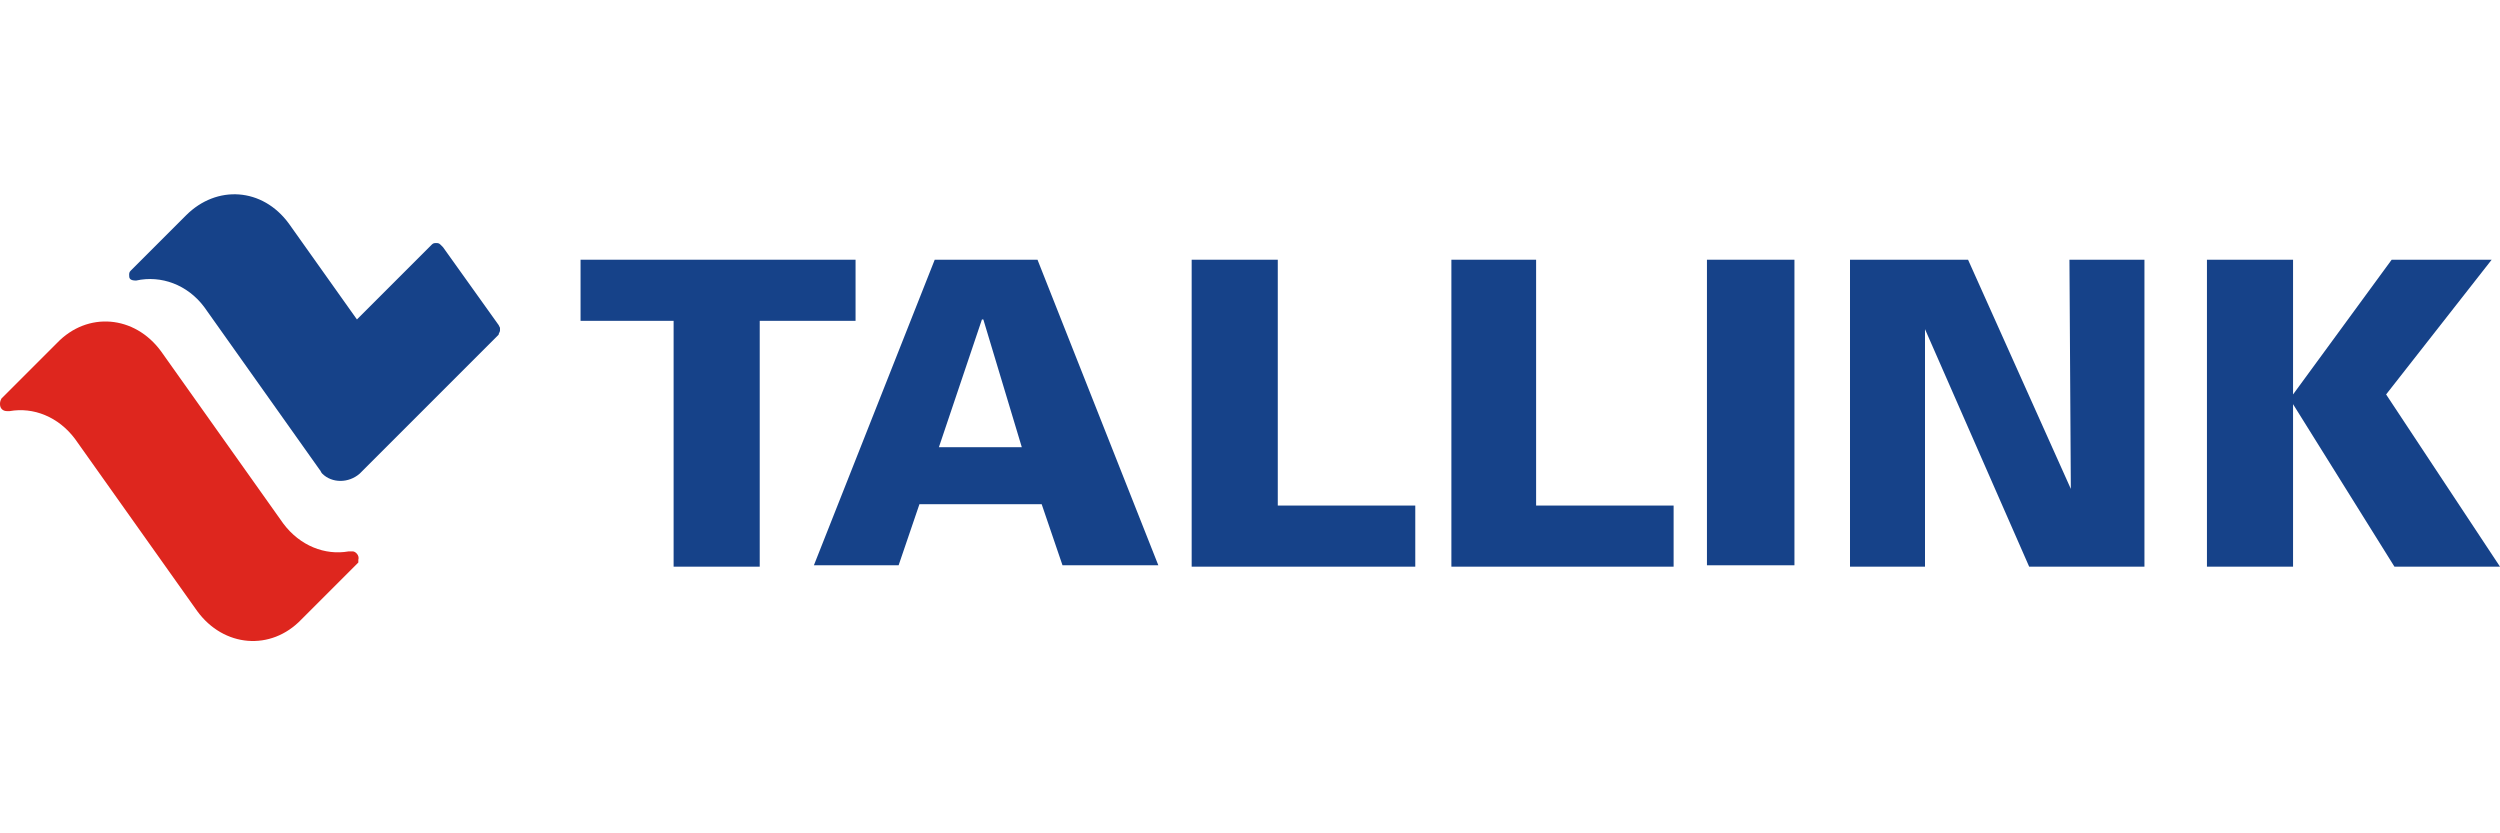
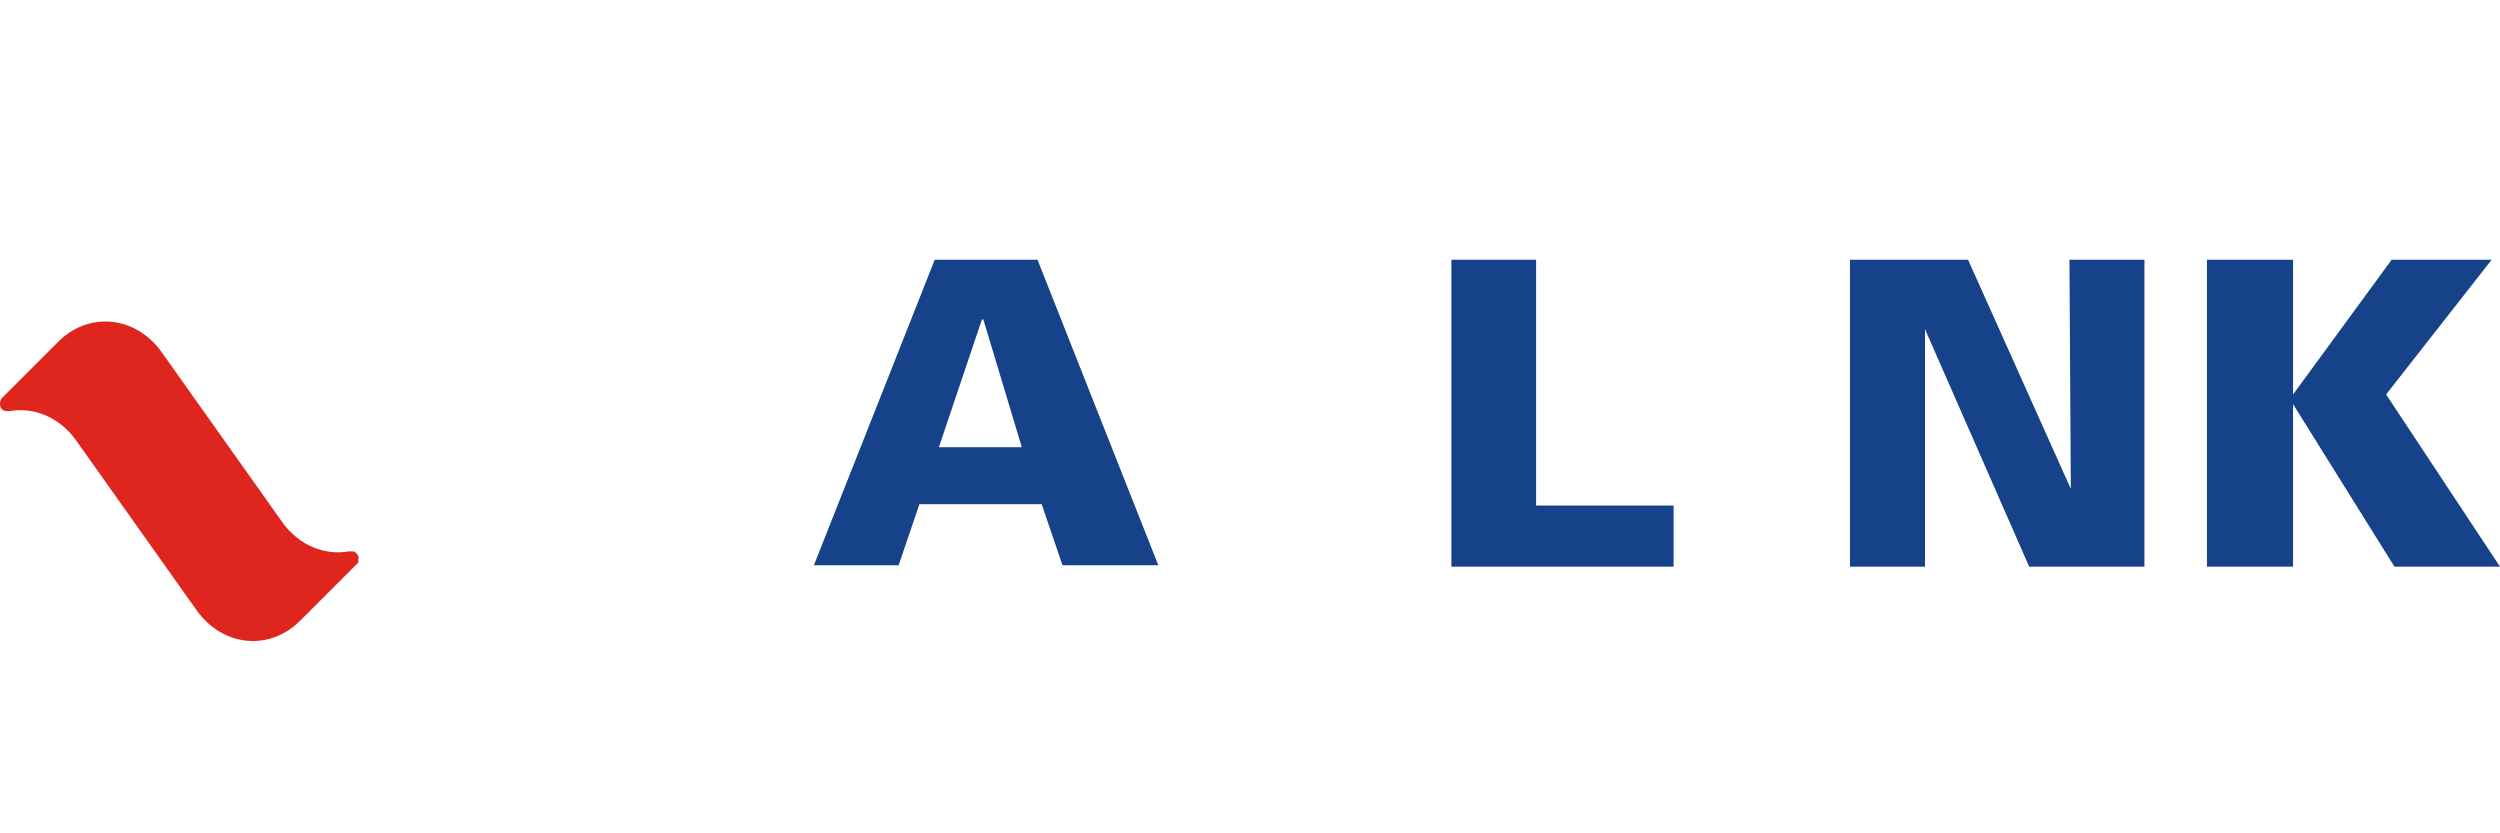
<svg xmlns="http://www.w3.org/2000/svg" version="1.1" id="TALL" x="0px" y="0px" viewBox="0 0 180 60" enable-background="new 0 0 180 60" xml:space="preserve">
  <g>
-     <polygon fill="#164289" points="48.5,23.1 41.8,23.1 41.8,18.7 61.6,18.7 61.6,23.1 54.7,23.1 54.7,40.8 48.5,40.8  " />
    <path fill="#164289" d="M67.3,18.7h7.4l8.7,22h-6.9L75,36.3h-8.8l-1.5,4.4h-6.1L67.3,18.7z M73.6,32.3L70.8,23h-0.1l-3.1,9.2H73.6z   " />
-     <polygon fill="#164289" points="85.8,18.7 92,18.7 92,36.4 101.9,36.4 101.9,40.8 85.8,40.8  " />
    <polygon fill="#164289" points="104.5,18.7 110.6,18.7 110.6,36.4 120.5,36.4 120.5,40.8 104.5,40.8  " />
-     <rect x="122.9" y="18.7" fill="#164289" width="6.3" height="22" />
    <polygon fill="#164289" points="133.2,18.7 141.7,18.7 149.1,35.2 149,18.7 154.4,18.7 154.4,40.8 146.1,40.8 138.6,23.7    138.6,40.8 133.2,40.8  " />
    <polygon fill="#164289" points="158.9,18.7 165.1,18.7 165.1,28.4 172.2,18.7 179.4,18.7 171.8,28.4 180,40.8 172.4,40.8    165.1,29.1 165.1,40.8 158.9,40.8  " />
    <path fill="#DE261E" d="M25.4,39.7C25.3,39.7,25.3,39.7,25.4,39.7c-0.1,0-0.2,0-0.3,0c-1.7,0.3-3.5-0.4-4.7-2l-8.8-12.4   c-1.9-2.6-5.3-2.9-7.5-0.6l-3.8,3.8l-0.2,0.2C0,28.9,0,29,0,29.1c0,0.3,0.2,0.5,0.5,0.5c0.1,0,0.2,0,0.2,0c1.7-0.3,3.5,0.4,4.7,2   l8.8,12.4c1.9,2.6,5.3,2.9,7.5,0.6l3.8-3.8l0.3-0.3c0-0.1,0-0.1,0-0.2C25.9,40,25.6,39.7,25.4,39.7" />
-     <path fill="#164289" d="M9.8,20.2c1.8-0.4,3.7,0.3,4.9,1.9l8.3,11.7c0.1,0.1,0.1,0.2,0.2,0.3c0.7,0.7,1.9,0.7,2.7,0   c0,0,7.9-7.9,9.8-9.8c0.1-0.1,0.1-0.1,0.2-0.2c0-0.1,0.1-0.2,0.1-0.3c0-0.1,0-0.1,0-0.2l-0.1-0.2l-4-5.6l-0.2-0.2   c-0.1-0.1-0.2-0.1-0.3-0.1c-0.1,0-0.2,0-0.3,0.1l-0.2,0.2l-5.2,5.2l-4.9-6.9c-1.9-2.6-5.2-2.8-7.4-0.6l-4,4l0,0   c-0.1,0.1-0.1,0.2-0.1,0.3C9.3,20,9.3,20.2,9.8,20.2L9.8,20.2z" />
  </g>
  <g>
</g>
  <g>
</g>
  <g>
</g>
  <g>
</g>
  <g>
</g>
  <g>
</g>
</svg>